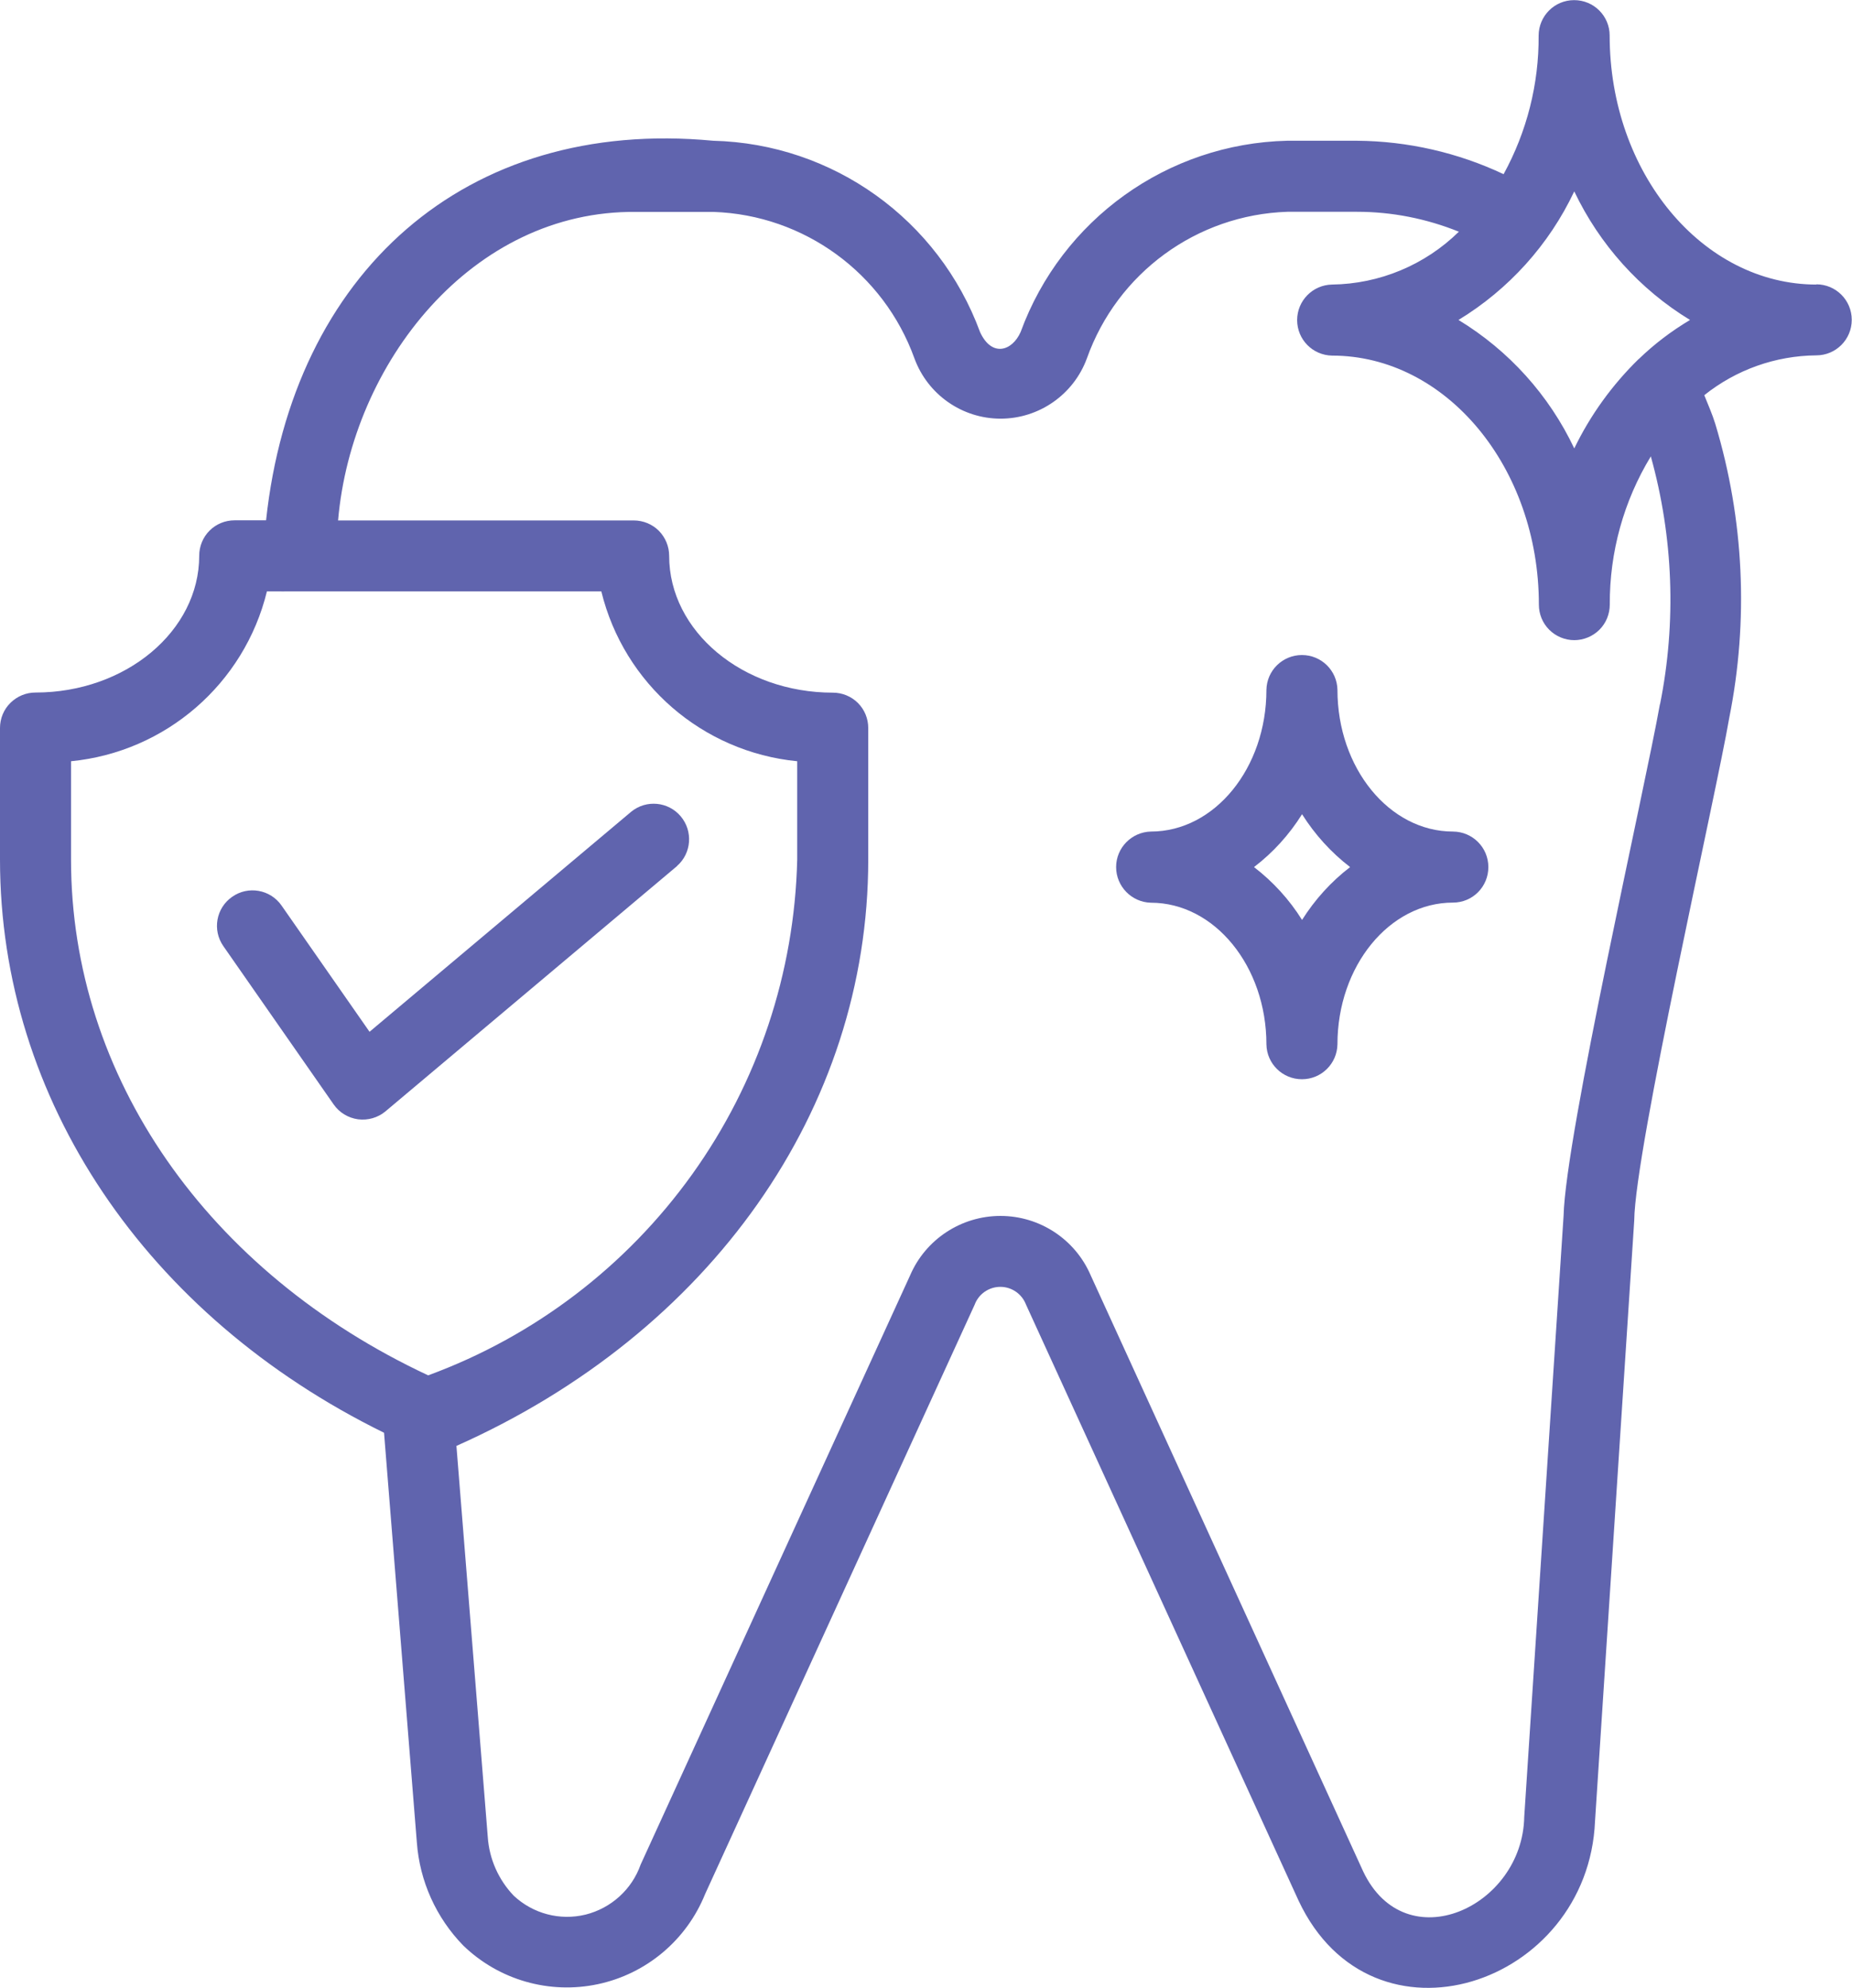
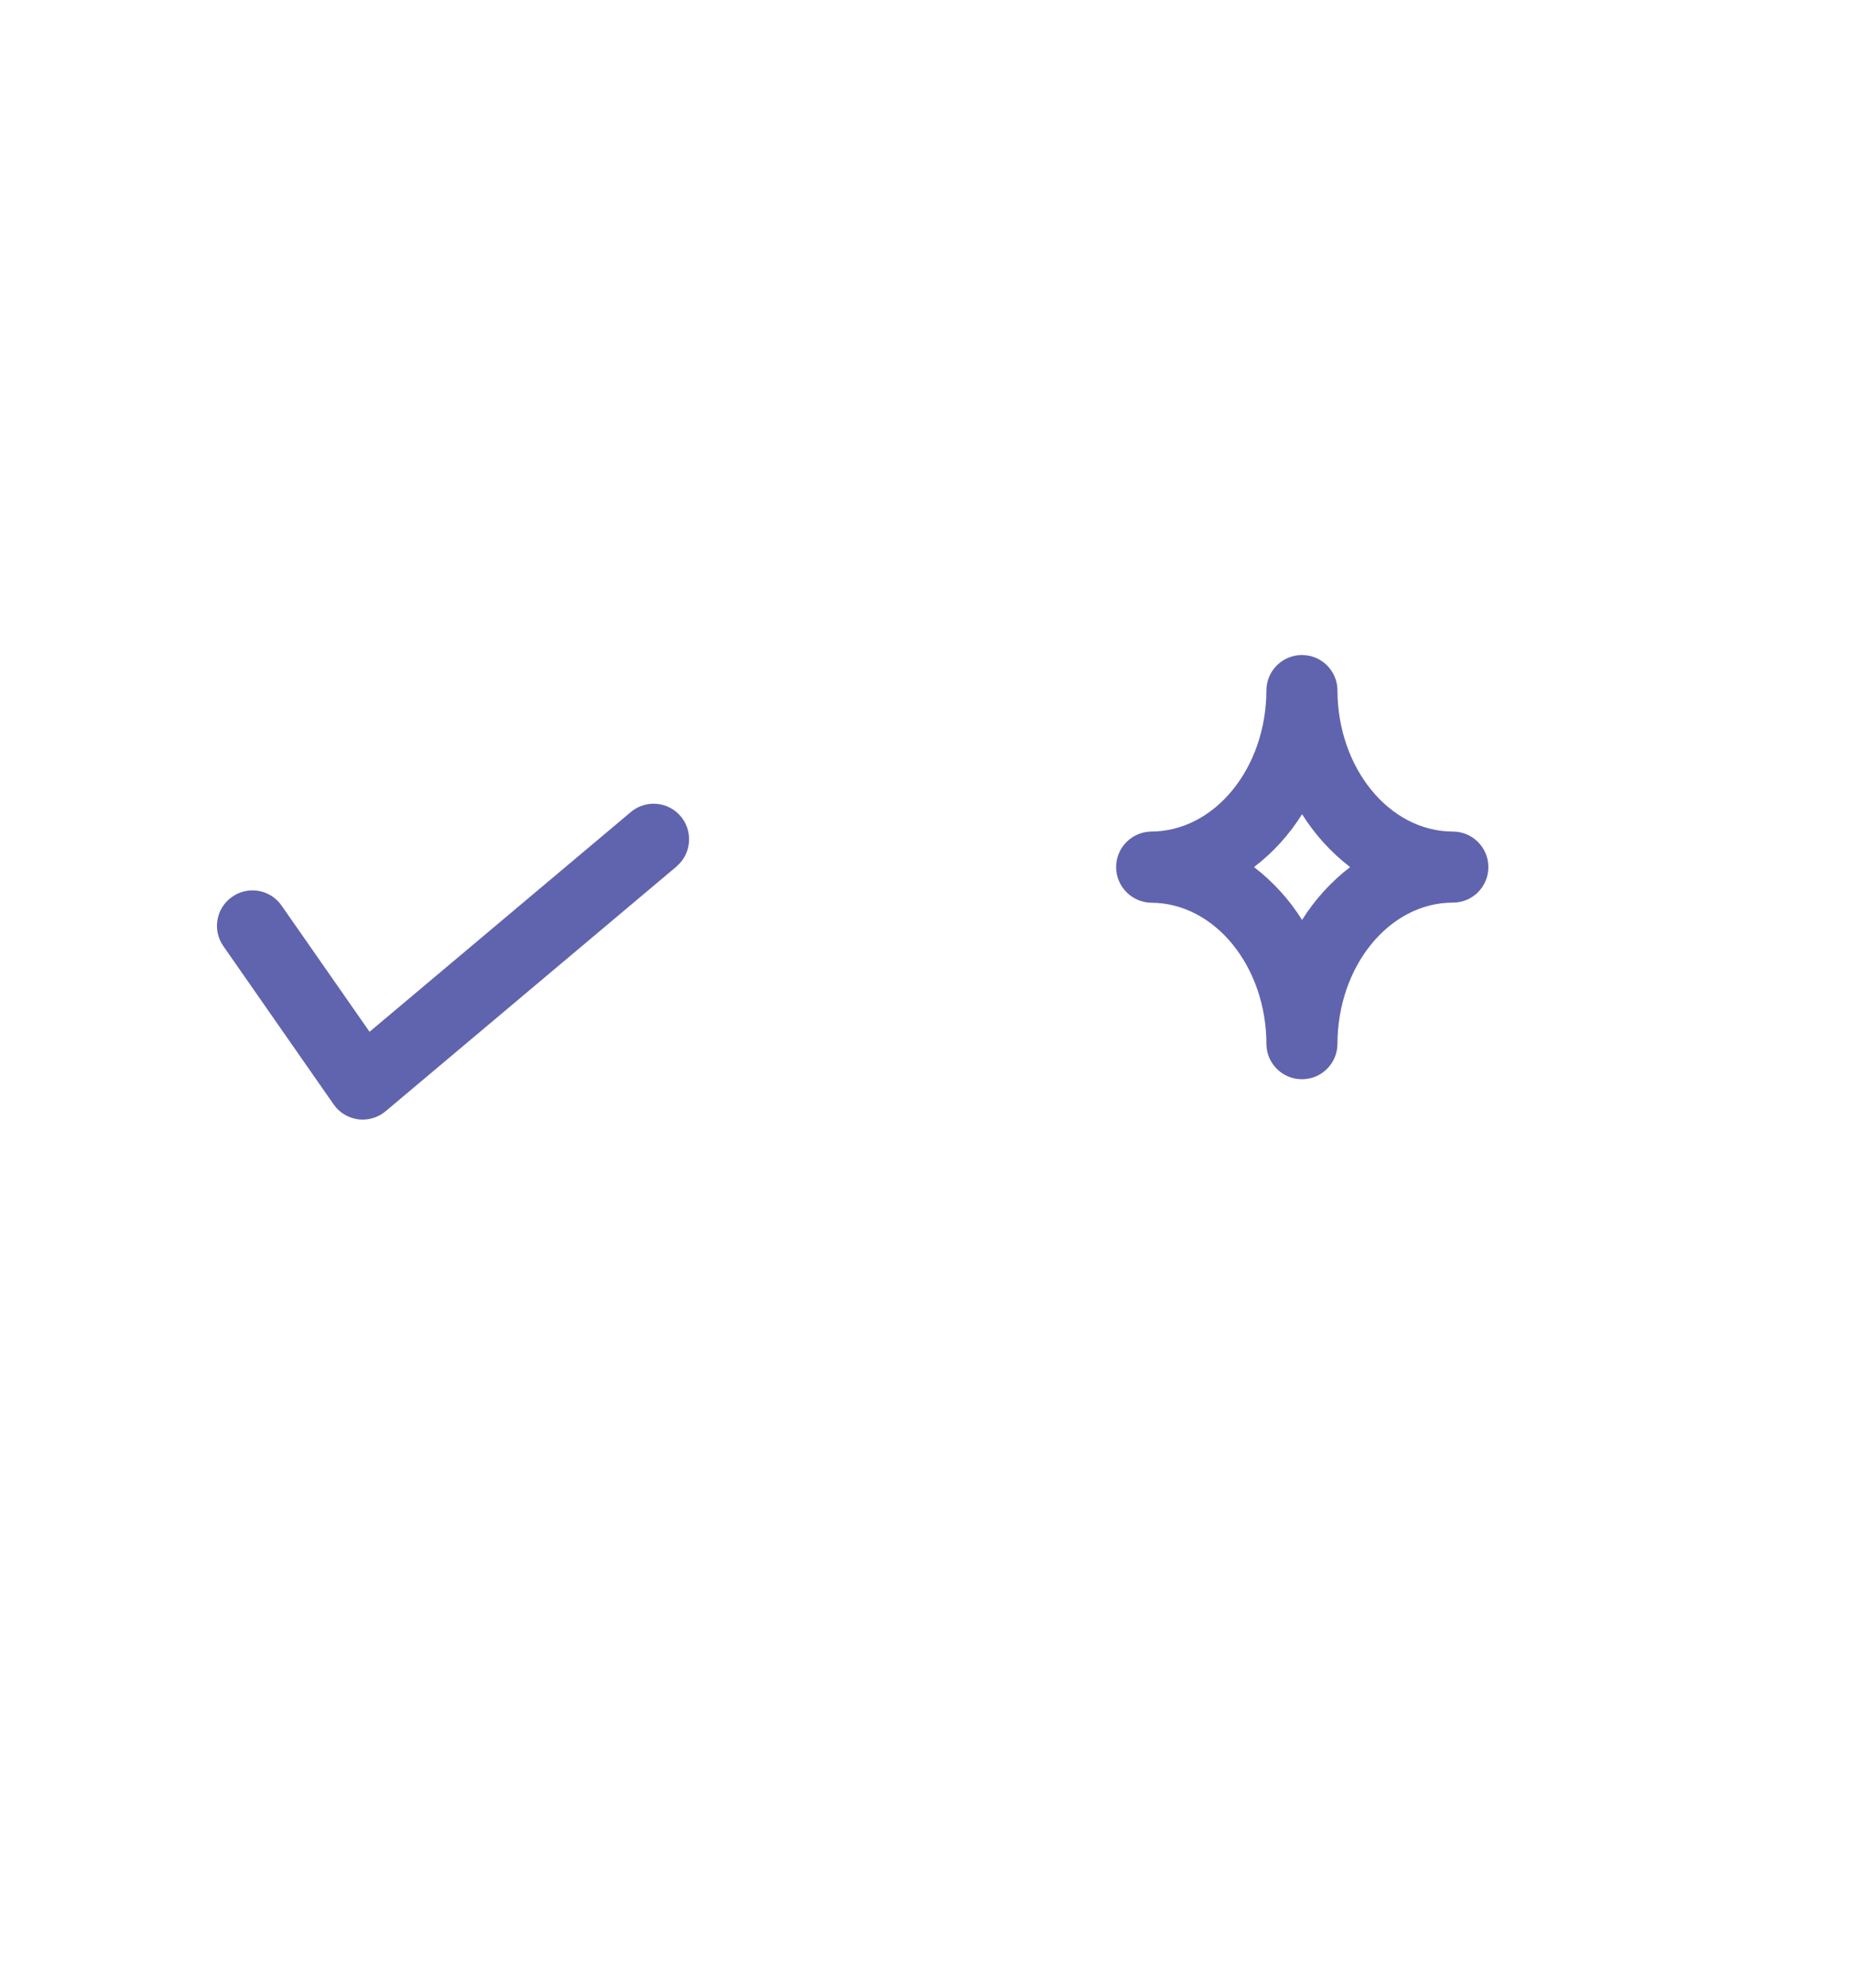
<svg xmlns="http://www.w3.org/2000/svg" id="Layer_2" viewBox="0 0 150.7 161.74">
  <defs>
    <style>
      .cls-1 {
        fill: #6064ae;
      }
    </style>
  </defs>
  <g id="Layer_1-2" data-name="Layer_1">
-     <path class="cls-1" d="M147.81,23.15c-9.28,0-16.83-9.09-16.83-20.26h0c0-1.59-1.29-2.88-2.89-2.88s-2.88,1.29-2.89,2.88c.03,3.94-.96,7.83-2.85,11.28-3.73-1.76-7.81-2.69-11.94-2.72h-5.67c-9.74.23-18.34,6.4-21.69,15.56-.69,1.56-2.35,2.07-3.3.01h0c-3.37-9.16-11.97-15.33-21.72-15.57-20.2-1.91-34.22,10.8-36.38,30.88h-2.56c-.77,0-1.5.3-2.04.84-.54.54-.84,1.28-.84,2.04,0,6.13-5.98,11.13-13.32,11.13h0c-.77,0-1.49.3-2.04.84-.55.54-.85,1.28-.85,2.04v10.71c0,19.53,11.9,37.13,31.25,46.63l2.67,33.33c.23,3.15,1.57,6.12,3.77,8.38,2.9,2.81,7.01,3.99,10.96,3.15,3.95-.84,7.22-3.59,8.73-7.34l21.93-47.94c.32-.87,1.16-1.45,2.09-1.45s1.76.58,2.09,1.45l22.18,48.49c6,12.75,23.56,6.91,24.12-6.48l3.19-48.86c.06-5.76,6.67-34.69,7.73-40.88,1.59-7.94,1.21-16.15-1.13-23.91-.25-.82-.59-1.57-.9-2.35,2.59-2.07,5.79-3.21,9.11-3.24,1.6,0,2.89-1.29,2.89-2.89s-1.29-2.89-2.89-2.89h0ZM5.78,69.94v-8.01c7.71-.76,14.1-6.3,15.94-13.82.19,0,2.43.01,2.53,0h24.68c1.84,7.53,8.23,13.06,15.94,13.82v8.01c-.22,9.2-3.19,18.12-8.55,25.6-5.36,7.48-12.84,13.18-21.48,16.35-17.97-8.4-29.06-24.32-29.06-41.95h0ZM135.07,57.29c-1.23,6.92-7.68,35.08-7.84,41.63l-3.2,48.88c-.13,7.36-9.66,11.72-13.11,4.44l-22.17-48.49c-1.26-2.93-4.15-4.83-7.34-4.83s-6.09,1.9-7.35,4.83l-21.93,47.94c-.71,2.02-2.4,3.55-4.48,4.07-2.09.51-4.28-.07-5.85-1.54-1.24-1.3-1.99-2.99-2.11-4.78l-2.55-31.81c20.68-9.21,33.51-27.41,33.51-47.69v-10.71c0-.77-.3-1.5-.84-2.04-.54-.54-1.28-.84-2.04-.84-7.34,0-13.32-4.99-13.32-11.13h0c0-.76-.3-1.49-.84-2.04-.54-.54-1.28-.84-2.04-.84h-24.06c1.1-12.79,10.9-25.25,24.25-25.1h6.3c7.37.25,13.85,4.98,16.35,11.92,1.08,2.94,3.88,4.9,7.01,4.9,3.13,0,5.94-1.96,7.02-4.9,2.47-6.95,8.94-11.69,16.32-11.93h5.67c2.85,0,5.65.56,8.28,1.62-2.76,2.71-6.46,4.25-10.32,4.3-1.57.03-2.84,1.31-2.84,2.89s1.26,2.86,2.84,2.89c9.28,0,16.83,9.09,16.83,20.26h0c0,.77.3,1.5.84,2.04.54.54,1.28.85,2.04.85s1.51-.31,2.05-.85c.54-.54.84-1.28.84-2.05-.02-4.25,1.13-8.42,3.34-12.05,1.83,6.57,2.09,13.48.75,20.16h0ZM133.34,29.21c-2.15,2.1-3.93,4.56-5.24,7.27-2.05-4.33-5.32-7.96-9.42-10.45,4.09-2.49,7.37-6.12,9.42-10.46,2.06,4.33,5.33,7.97,9.42,10.46-1.51.9-2.91,1.96-4.17,3.18h0Z" />
-     <path class="cls-1" d="M118.23,67.65c-5.18,0-9.4-5.17-9.4-11.53-.03-1.57-1.31-2.83-2.89-2.83s-2.86,1.26-2.89,2.83c0,6.36-4.21,11.53-9.4,11.53-1.57.04-2.83,1.32-2.83,2.89s1.26,2.86,2.83,2.9c5.18,0,9.4,5.17,9.4,11.53h0c.03,1.57,1.31,2.83,2.89,2.83s2.86-1.26,2.89-2.84c0-6.36,4.22-11.53,9.4-11.53h0c1.6,0,2.88-1.29,2.88-2.89s-1.29-2.88-2.88-2.89ZM105.95,74.84c-1.03-1.65-2.36-3.11-3.91-4.3,1.55-1.18,2.87-2.64,3.91-4.3,1.04,1.65,2.36,3.11,3.91,4.3-1.55,1.19-2.87,2.65-3.91,4.3Z" />
+     <path class="cls-1" d="M118.23,67.65c-5.18,0-9.4-5.17-9.4-11.53-.03-1.57-1.31-2.83-2.89-2.83s-2.86,1.26-2.89,2.83c0,6.36-4.21,11.53-9.4,11.53-1.57.04-2.83,1.32-2.83,2.89s1.26,2.86,2.83,2.9c5.18,0,9.4,5.17,9.4,11.53h0c.03,1.57,1.31,2.83,2.89,2.83s2.86-1.26,2.89-2.84c0-6.36,4.22-11.53,9.4-11.53h0c1.6,0,2.88-1.29,2.88-2.89s-1.29-2.88-2.88-2.89ZM105.95,74.84c-1.03-1.65-2.36-3.11-3.91-4.3,1.55-1.18,2.87-2.64,3.91-4.3,1.04,1.65,2.36,3.11,3.91,4.3-1.55,1.19-2.87,2.65-3.91,4.3" />
    <path class="cls-1" d="M55.09,70.45c1.18-1.03,1.32-2.83.3-4.04-1.01-1.2-2.8-1.37-4.02-.38l-21.3,17.91-7.16-10.27c-.91-1.31-2.72-1.63-4.02-.71-1.31.91-1.63,2.71-.71,4.02l8.97,12.87c.46.66,1.18,1.1,1.99,1.21.8.1,1.61-.13,2.23-.65l23.72-19.95Z" />
  </g>
</svg>